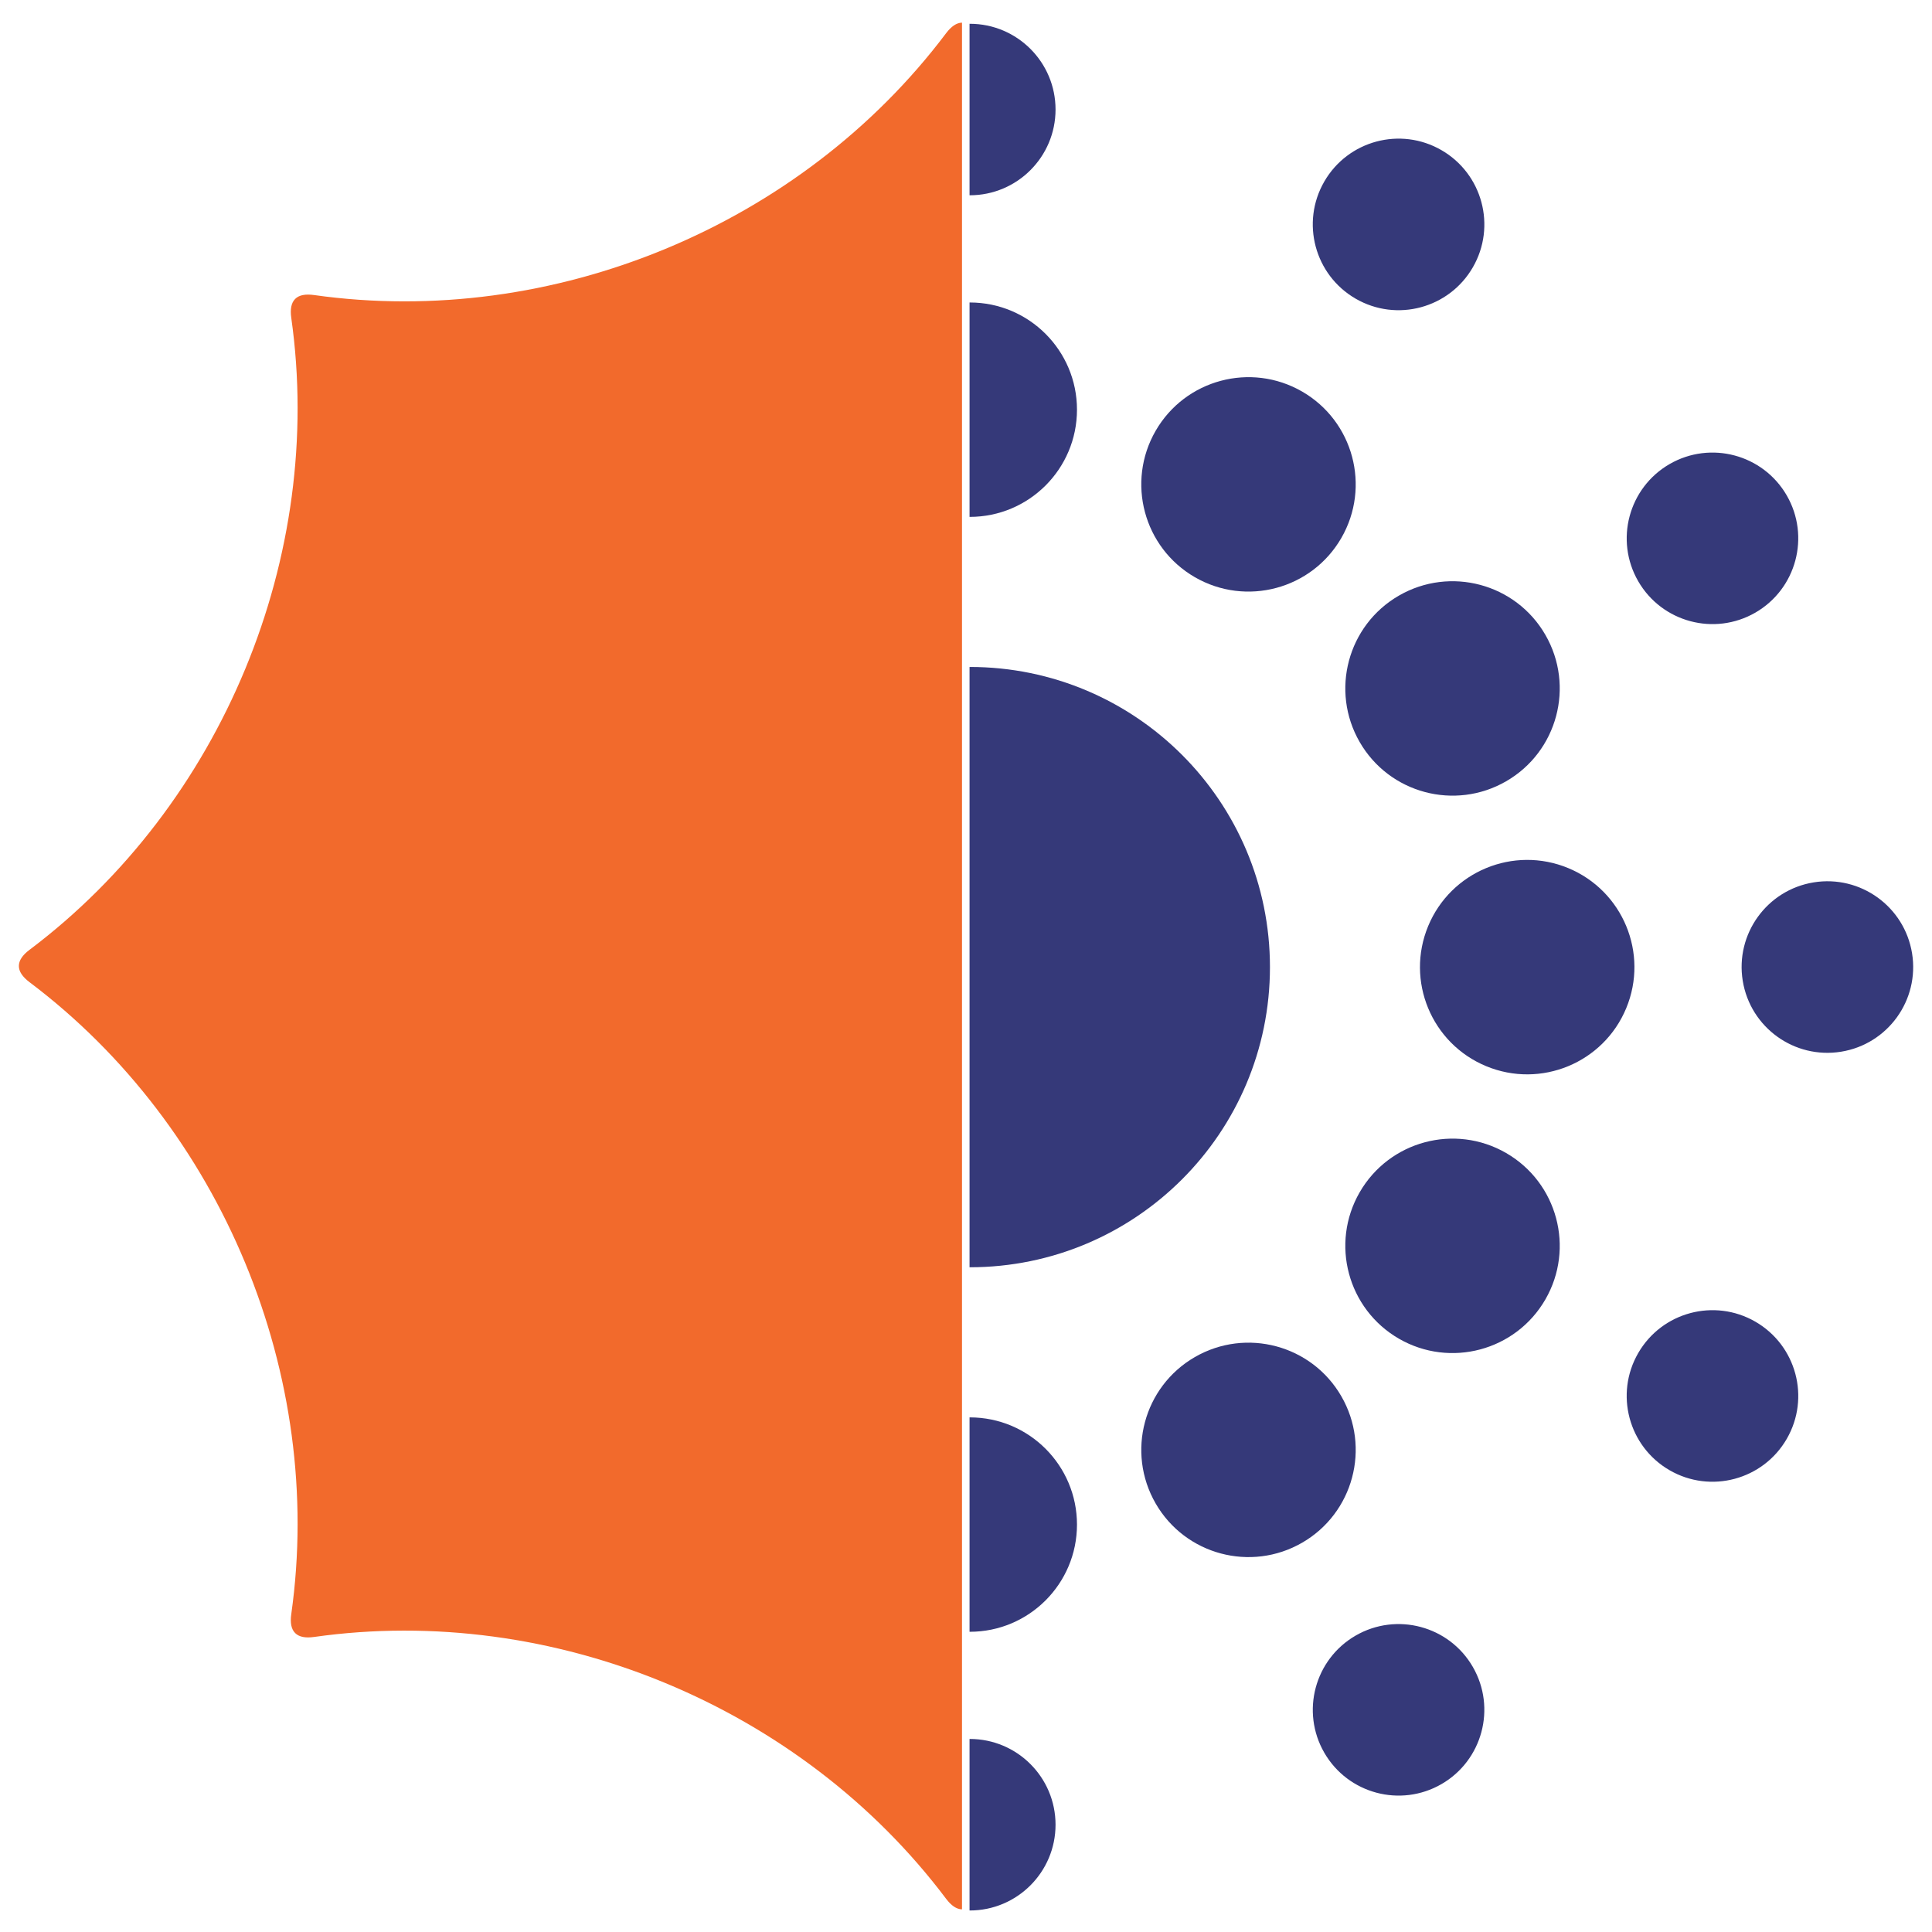
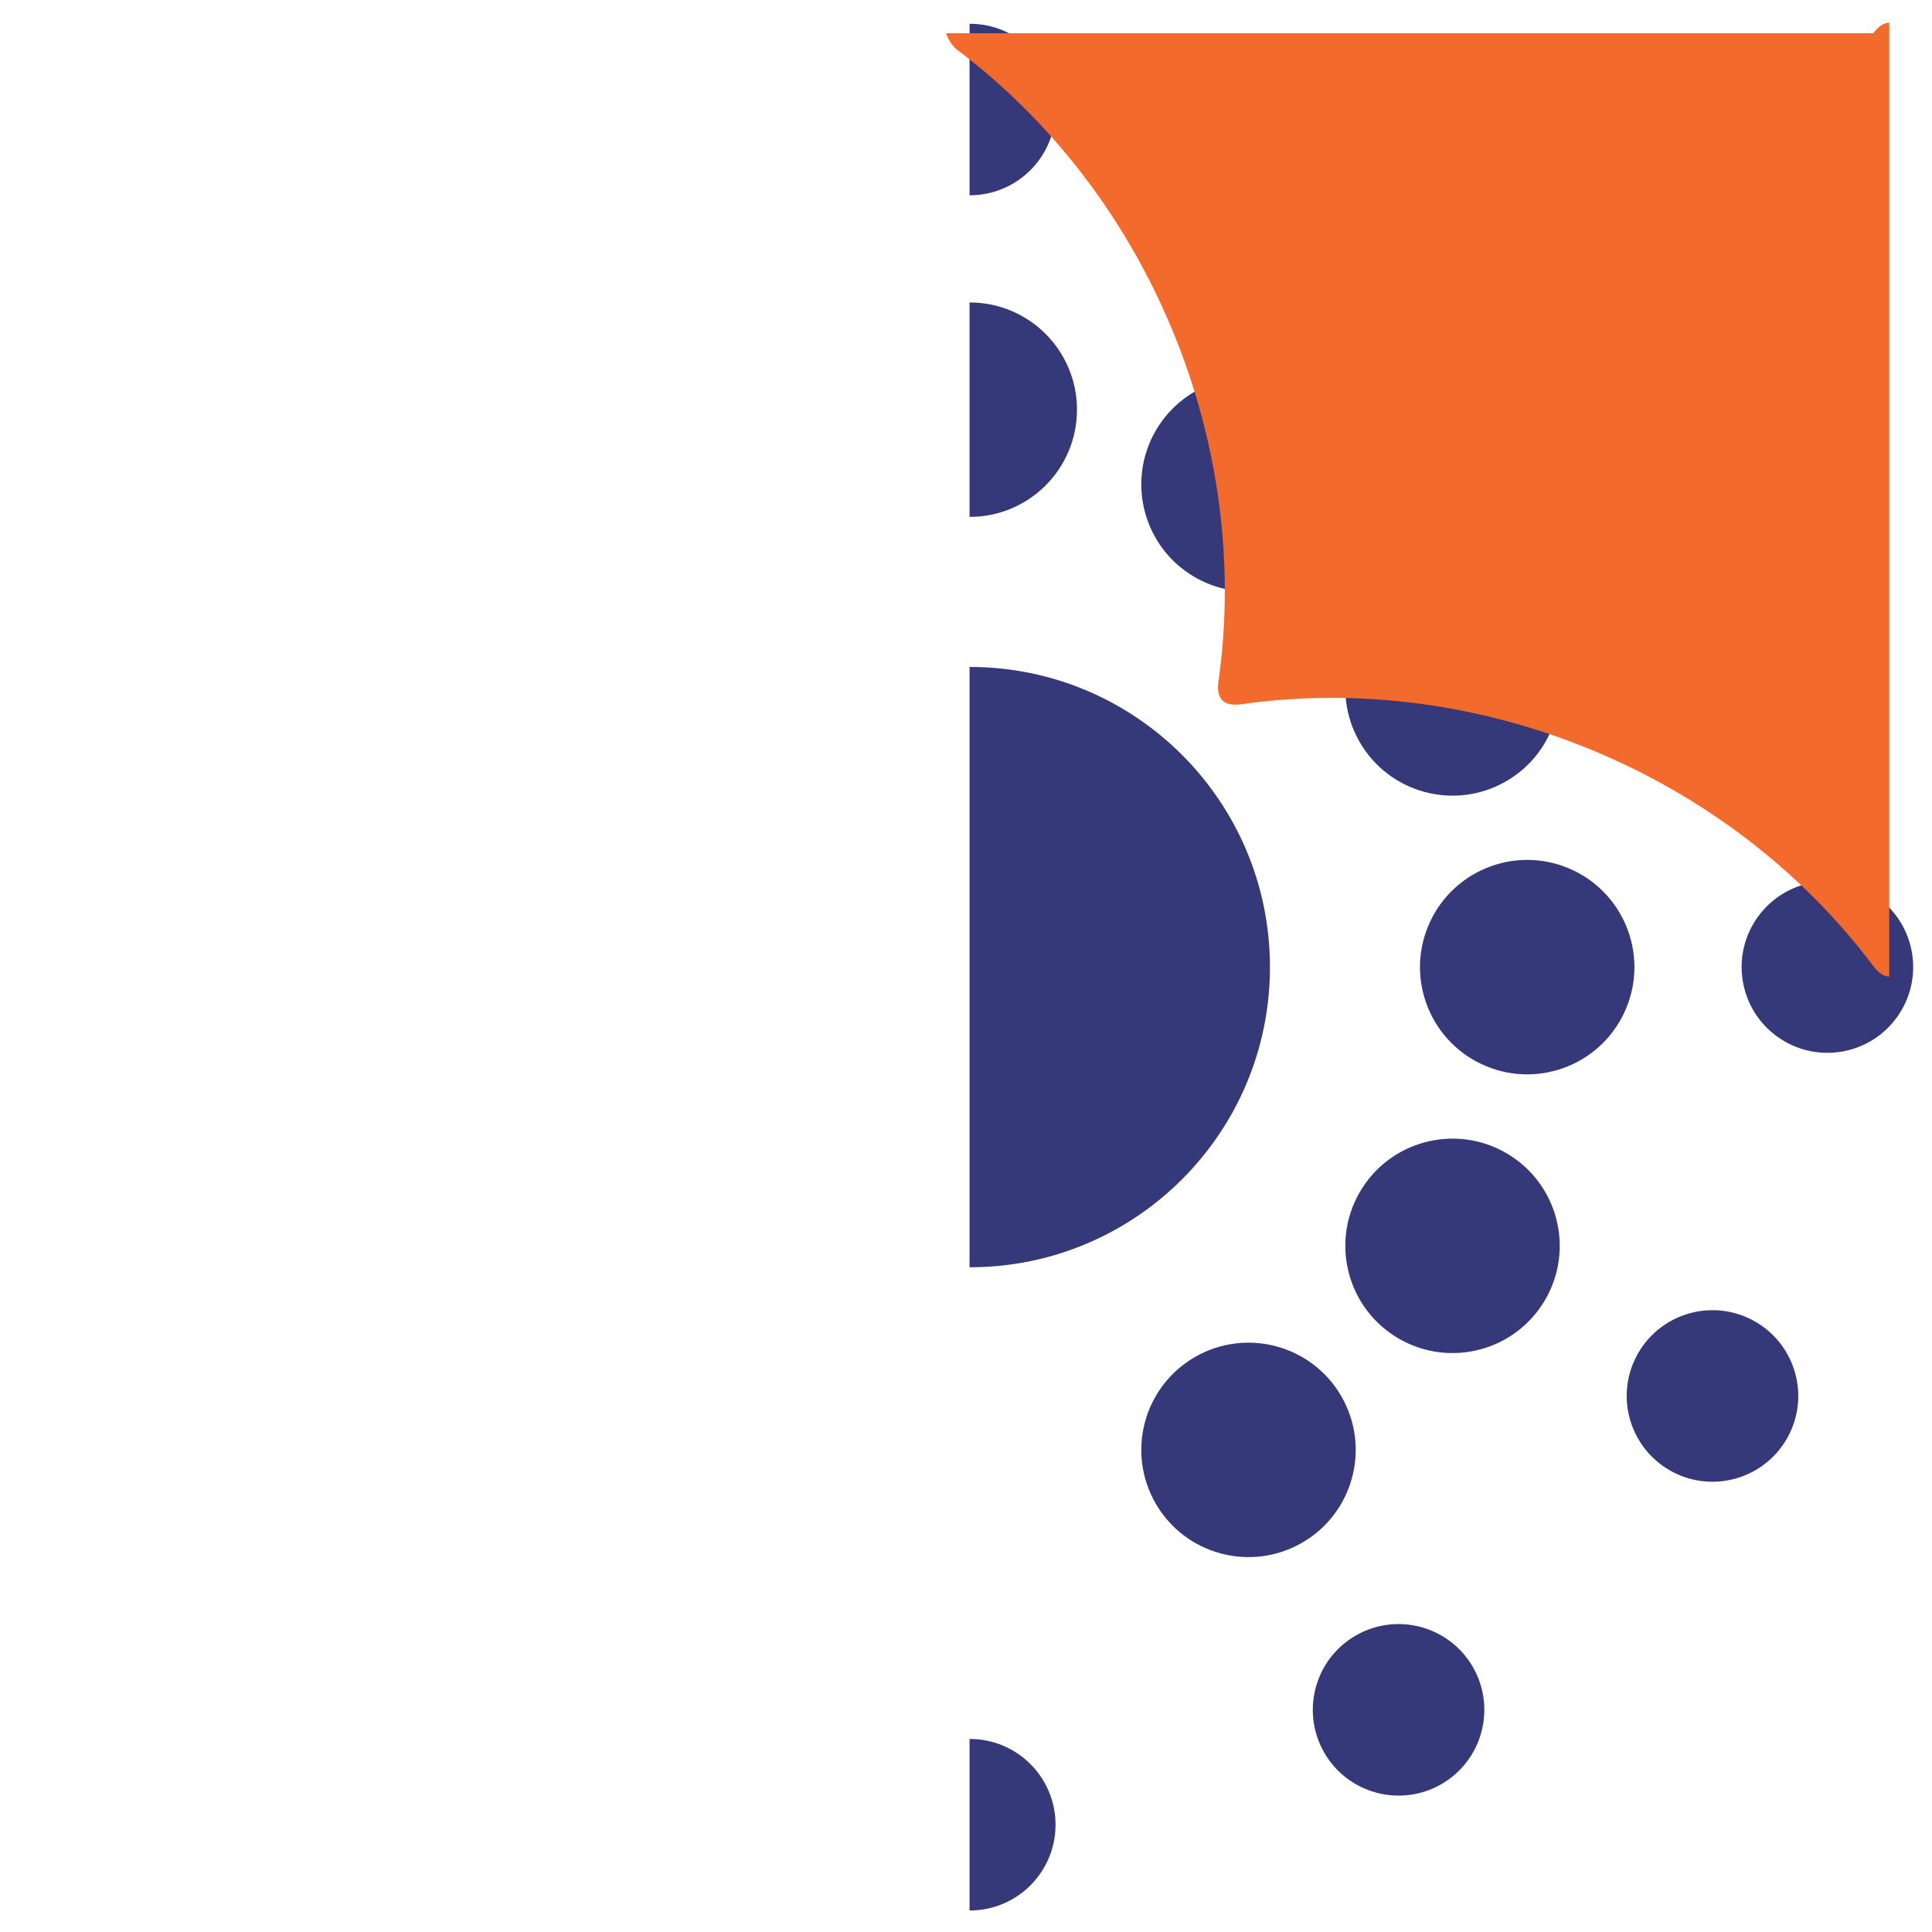
<svg xmlns="http://www.w3.org/2000/svg" id="Layer_1" data-name="Layer 1" viewBox="0 0 512 512">
  <defs>
    <style>
      .cls-1 {
        fill: #353979;
      }

      .cls-2 {
        fill: #f26a2c;
      }
    </style>
  </defs>
  <g id="POWER_-_4" data-name="POWER - 4">
    <g id="ECO_SYSTEM_-2" data-name="ECO SYSTEM -2">
      <path class="cls-1" d="m257,506.3c12.55,0,22.73-10.18,22.73-22.73s-10.17-22.73-22.73-22.73c-.02,0-.04,0-.06,0v45.45s.04,0,.06,0Z" />
      <path class="cls-1" d="m370.73,157.84c-13.59,7.84-18.24,25.22-10.4,38.81,7.84,13.59,25.22,18.24,38.81,10.4,13.59-7.84,18.24-25.22,10.4-38.81-7.84-13.59-25.22-18.24-38.81-10.4Z" />
      <path class="cls-1" d="m465.19,162.35c10.87-6.28,14.59-20.18,8.32-31.05-6.28-10.87-20.18-14.59-31.05-8.32-10.87,6.28-14.59,20.18-8.32,31.05,6.28,10.87,20.18,14.59,31.05,8.32Z" />
-       <path class="cls-1" d="m359.27,79.16c10.87,6.28,24.77,2.55,31.05-8.32,6.28-10.87,2.55-24.77-8.32-31.05-10.87-6.28-24.77-2.55-31.05,8.32-6.28,10.87-2.55,24.77,8.32,31.05Z" />
      <path class="cls-1" d="m316.66,152.97c13.59,7.84,30.96,3.19,38.81-10.4,7.84-13.59,3.19-30.96-10.4-38.81-13.59-7.84-30.96-3.19-38.81,10.4-7.84,13.59-3.19,30.96,10.4,38.81Z" />
      <path class="cls-1" d="m285.41,108.57c0-15.69-12.72-28.41-28.41-28.41-.02,0-.04,0-.06,0v56.82s.04,0,.06,0c15.69,0,28.41-12.72,28.41-28.41Z" />
      <path class="cls-1" d="m359.27,433.44c-10.87,6.28-14.59,20.18-8.32,31.05,6.28,10.87,20.18,14.59,31.05,8.32,10.87-6.28,14.59-20.18,8.32-31.05s-20.18-14.59-31.05-8.32Z" />
-       <path class="cls-1" d="m285.41,404.03c0-15.69-12.72-28.41-28.41-28.41-.02,0-.04,0-.06,0v56.82s.04,0,.06,0c15.69,0,28.41-12.72,28.41-28.41Z" />
      <path class="cls-1" d="m355.47,370.03c-7.84-13.59-25.22-18.24-38.81-10.4-13.59,7.84-18.24,25.22-10.4,38.81,7.84,13.59,25.22,18.24,38.81,10.4,13.59-7.84,18.24-25.22,10.4-38.81Z" />
      <path class="cls-1" d="m399.14,305.56c-13.59-7.85-30.96-3.19-38.81,10.4-7.84,13.59-3.19,30.96,10.4,38.81,13.59,7.84,30.96,3.19,38.81-10.4,7.84-13.59,3.19-30.96-10.4-38.81Z" />
      <circle class="cls-1" cx="484.27" cy="256.3" r="22.73" transform="translate(-34.8 80.88) rotate(-9.22)" />
      <path class="cls-1" d="m465.19,350.26c-10.87-6.28-24.77-2.55-31.05,8.32-6.28,10.87-2.55,24.77,8.32,31.05,10.87,6.28,24.77,2.55,31.05-8.32,6.28-10.87,2.55-24.77-8.32-31.05Z" />
      <circle class="cls-1" cx="404.73" cy="256.3" r="28.41" transform="translate(13.05 532.14) rotate(-67.5)" />
      <path class="cls-1" d="m279.73,29.03c0-12.55-10.17-22.73-22.73-22.73-.02,0-.04,0-.06,0v45.45s.04,0,.06,0c12.55,0,22.73-10.18,22.73-22.73Z" />
      <path class="cls-1" d="m336.55,256.3c0-43.93-35.61-79.55-79.55-79.55-.02,0-.04,0-.06,0v159.09s.04,0,.06,0c43.93,0,79.55-35.61,79.55-79.55Z" />
    </g>
-     <path id="POWER_-_4-2" data-name="POWER - 4" class="cls-2" d="m250.72,8.81c-38.39,51.02-104.26,78.31-167.49,69.38-2.3-.32-3.99,0-5.01,1.03-1.03,1.03-1.36,2.72-1.03,5.02,8.94,63.22-18.35,129.1-69.38,167.48-1.85,1.39-2.81,2.82-2.81,4.28s.96,2.88,2.81,4.28c51.02,38.39,78.32,104.26,69.38,167.48-.33,2.3,0,3.99,1.03,5.02,1.03,1.03,2.72,1.36,5.02,1.03,63.22-8.94,129.1,18.35,167.48,69.38,1.38,1.83,2.78,2.78,4.22,2.81V6c-1.43.03-2.84.98-4.22,2.81Z" />
+     <path id="POWER_-_4-2" data-name="POWER - 4" class="cls-2" d="m250.72,8.81s.96,2.88,2.81,4.28c51.02,38.39,78.32,104.26,69.38,167.48-.33,2.3,0,3.99,1.03,5.02,1.03,1.03,2.72,1.36,5.02,1.03,63.22-8.94,129.1,18.35,167.48,69.38,1.38,1.83,2.78,2.78,4.22,2.81V6c-1.43.03-2.84.98-4.22,2.81Z" />
  </g>
</svg>